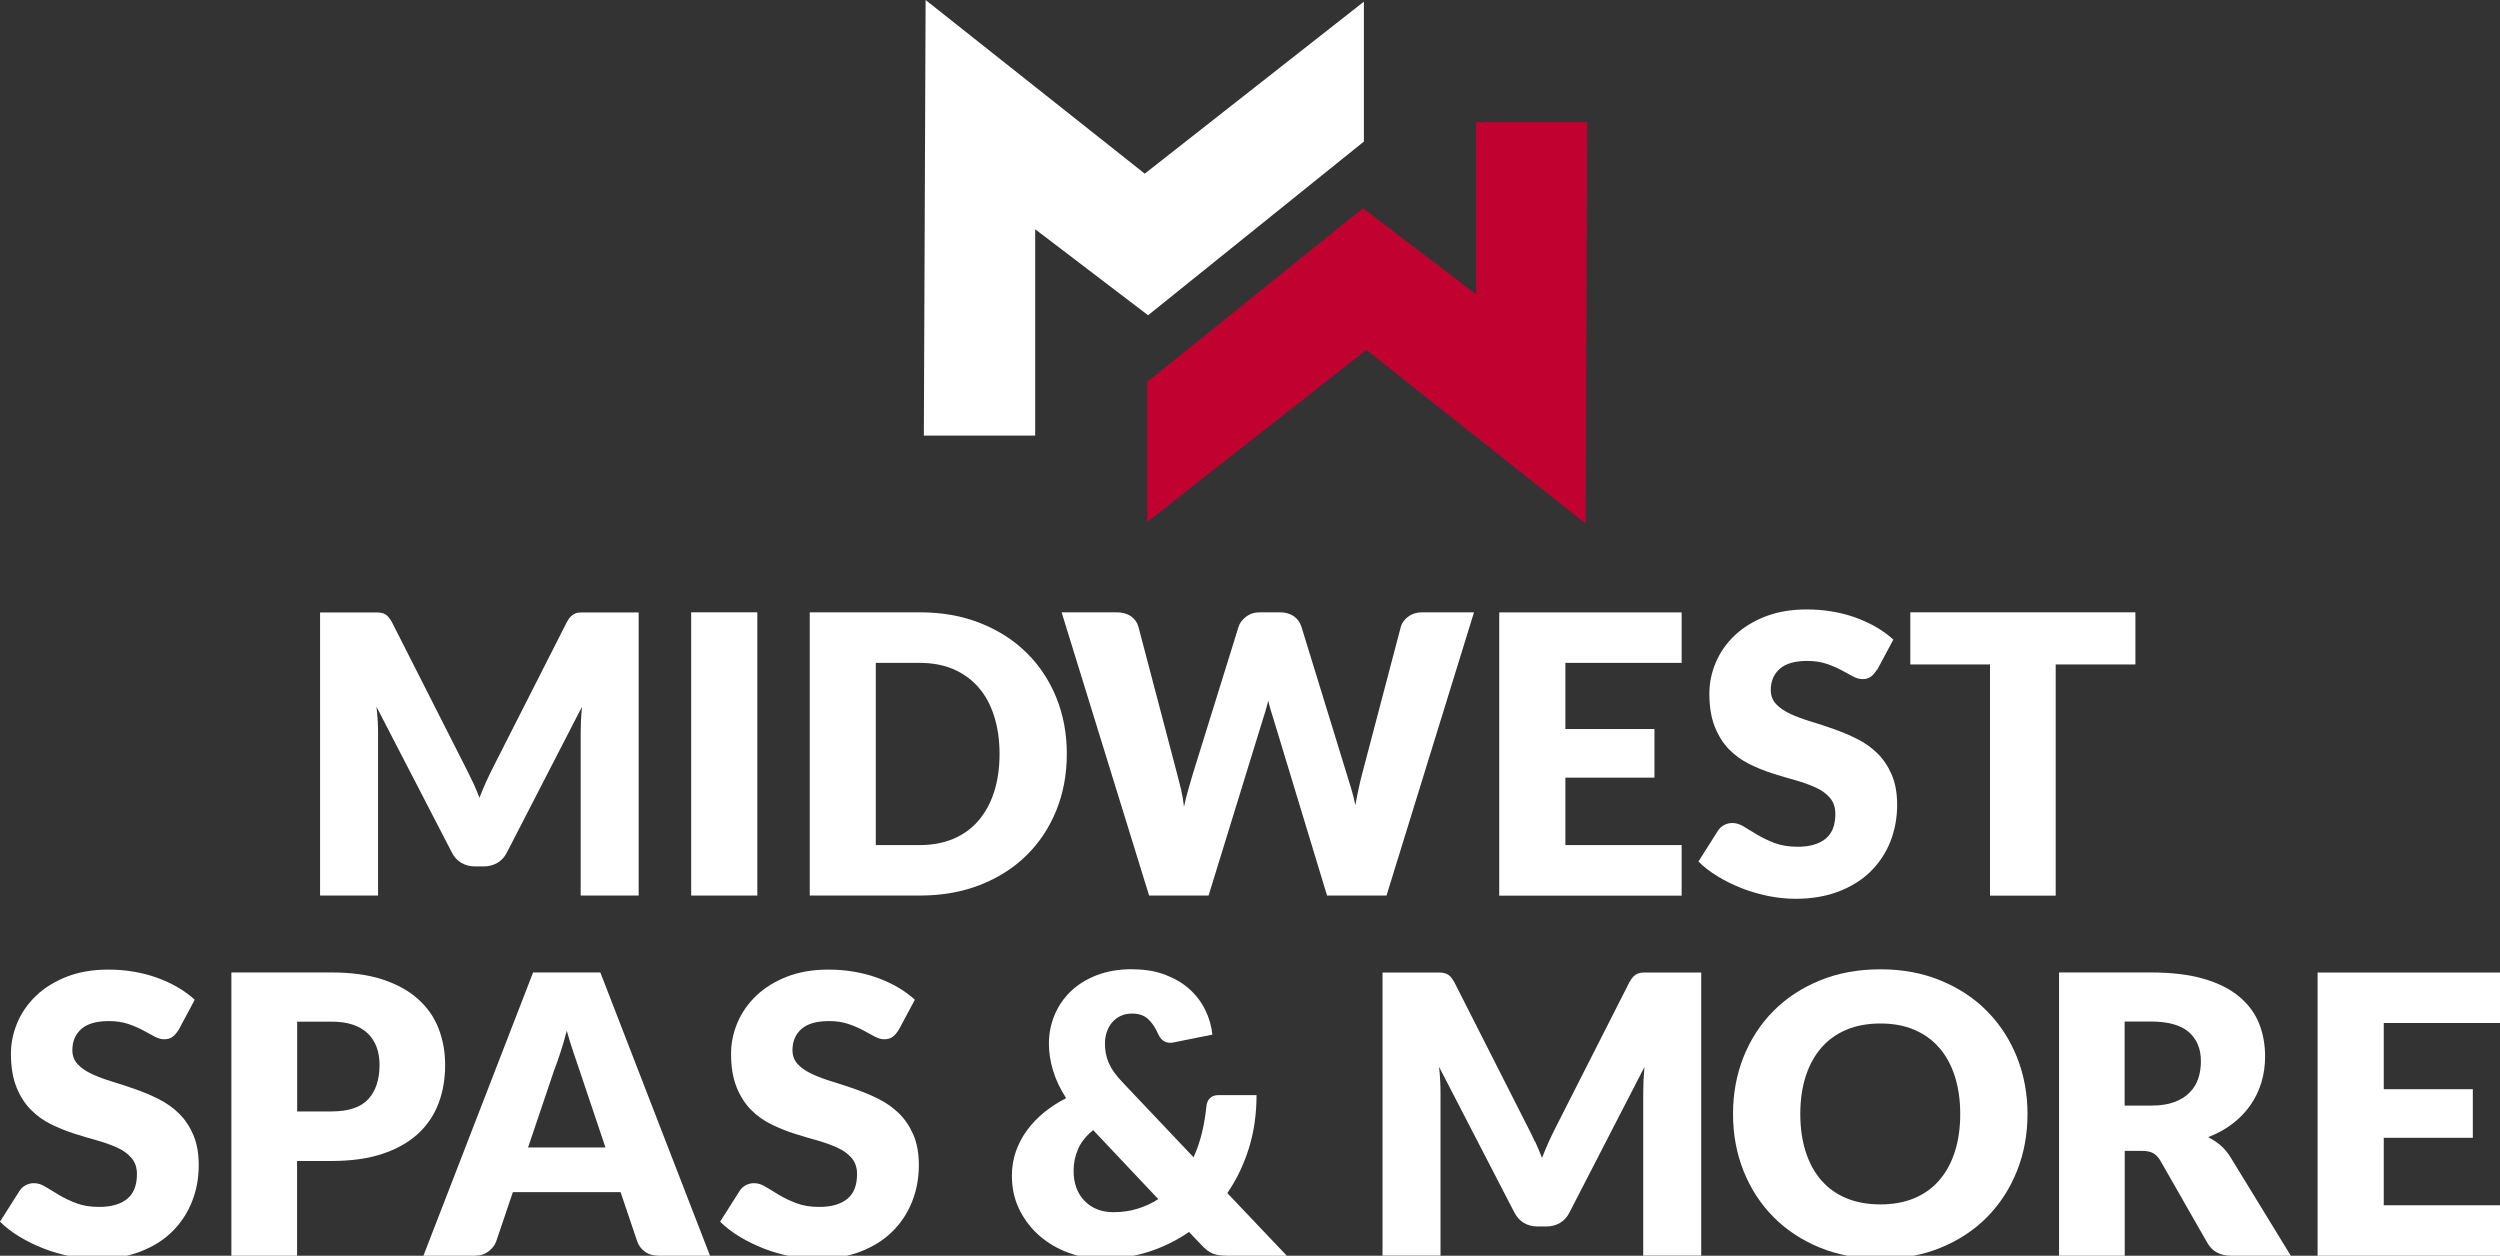
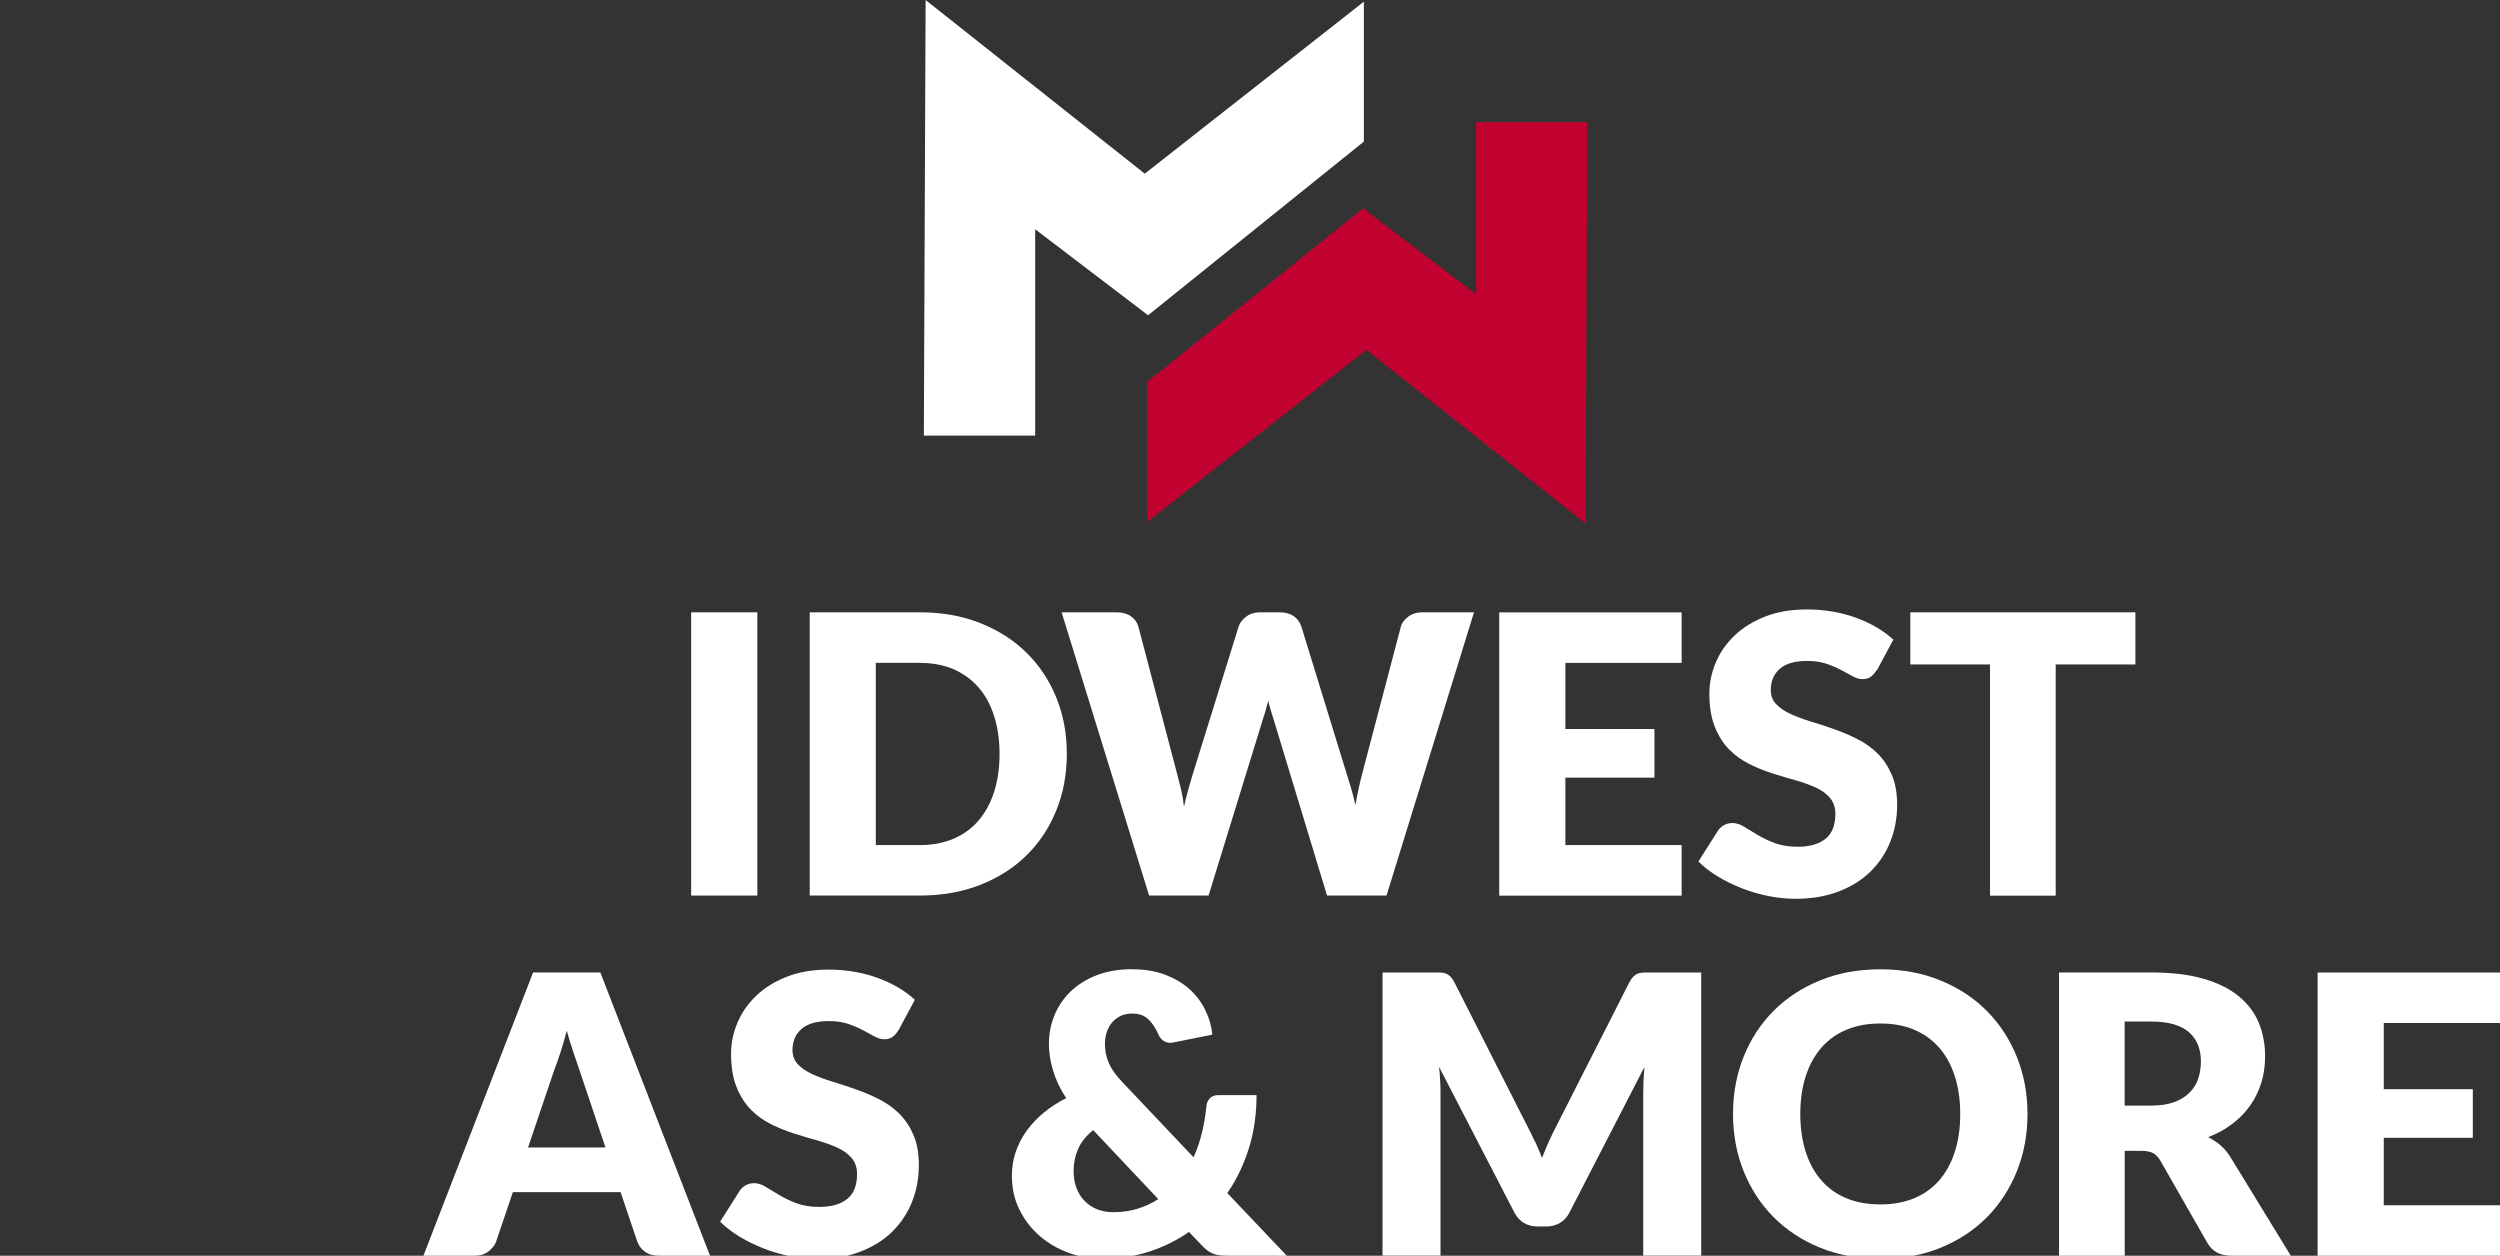
<svg xmlns="http://www.w3.org/2000/svg" id="Layer_1" viewBox="0 0 269.47 135.35">
  <rect x="0" y="0" width="269.47" height="135.35" fill="#333333" stroke="none" />
  <defs>
    <style>      .st0 {        fill: #c10230;      }      .st1 {        fill: #fff;      }    </style>
  </defs>
  <g>
-     <path class="st1" d="M50.94,84.23c.26.57.51,1.16.74,1.76.24-.62.49-1.21.75-1.79.27-.58.54-1.14.82-1.69l7.84-15.44c.14-.27.28-.47.43-.62.15-.15.31-.25.49-.33.18-.07.39-.1.62-.1h6.21v30.51h-6.25v-17.56c0-.85.04-1.77.13-2.77l-8.09,15.7c-.25.49-.59.86-1.02,1.11-.43.25-.91.38-1.46.38h-.96c-.54,0-1.03-.13-1.46-.38-.43-.25-.77-.62-1.02-1.11l-8.13-15.72c.06.49.1.97.13,1.46.03.48.04.93.04,1.33v17.56h-6.25v-30.51h6.21c.23,0,.44.04.62.1.18.07.35.18.49.33s.29.35.43.62l7.86,15.5c.28.53.55,1.08.81,1.66Z" />
    <path class="st1" d="M81.63,96.53h-7.13v-30.53h7.13v30.53Z" />
    <path class="st1" d="M114.99,81.26c0,2.21-.38,4.24-1.14,6.11-.76,1.87-1.83,3.48-3.22,4.84-1.38,1.36-3.05,2.42-5,3.18-1.95.76-4.11,1.14-6.49,1.14h-11.86v-30.53h11.86c2.38,0,4.54.38,6.49,1.15,1.95.77,3.62,1.83,5,3.19,1.38,1.35,2.46,2.97,3.22,4.83.76,1.87,1.14,3.89,1.14,6.09ZM107.74,81.26c0-1.51-.2-2.87-.59-4.09-.39-1.22-.95-2.25-1.69-3.09s-1.63-1.49-2.69-1.95c-1.06-.45-2.27-.68-3.63-.68h-4.74v19.64h4.74c1.35,0,2.56-.23,3.63-.68,1.06-.45,1.96-1.1,2.69-1.95.73-.85,1.3-1.88,1.69-3.09.39-1.22.59-2.58.59-4.11Z" />
    <path class="st1" d="M114.4,66h5.95c.61,0,1.13.14,1.54.42s.68.65.81,1.11l4.19,15.93c.14.52.28,1.07.42,1.66.14.59.24,1.2.31,1.84.14-.66.29-1.27.46-1.85.17-.58.33-1.13.48-1.65l4.95-15.93c.13-.39.39-.74.81-1.06s.91-.47,1.5-.47h2.1c.61,0,1.12.14,1.52.41.4.27.67.65.83,1.12l4.9,15.93c.15.49.31,1.01.48,1.56.17.55.31,1.14.44,1.77.11-.61.23-1.2.35-1.76.12-.56.24-1.08.37-1.57l4.19-15.93c.11-.4.38-.76.8-1.07.42-.31.92-.46,1.51-.46h5.57l-9.43,30.53h-6.41l-5.74-18.92c-.1-.29-.2-.61-.3-.96-.1-.35-.21-.72-.3-1.11-.1.39-.2.76-.3,1.11s-.21.67-.3.96l-5.83,18.92h-6.41l-9.43-30.53Z" />
    <path class="st1" d="M181.26,66v5.45h-12.53v7.13h9.6v5.24h-9.6v7.27h12.53v5.45h-19.66v-30.53h19.66Z" />
    <path class="st1" d="M202.3,72.2c-.21.33-.43.59-.66.75-.23.17-.53.25-.89.25-.32,0-.67-.1-1.04-.3-.37-.2-.79-.43-1.26-.68-.47-.25-1-.48-1.6-.68s-1.29-.3-2.05-.3c-1.33,0-2.32.28-2.96.85-.65.57-.97,1.33-.97,2.29,0,.62.2,1.12.59,1.53.39.41.91.75,1.54,1.05.64.29,1.36.56,2.18.81.82.24,1.65.52,2.5.82s1.69.65,2.5,1.06c.82.41,1.54.92,2.18,1.55.64.63,1.15,1.39,1.54,2.29.39.9.59,1.99.59,3.26,0,1.41-.25,2.73-.73,3.96-.49,1.23-1.2,2.3-2.13,3.22-.93.92-2.07,1.63-3.44,2.16-1.36.52-2.91.79-4.64.79-.95,0-1.92-.1-2.9-.29-.98-.2-1.94-.47-2.86-.83s-1.79-.78-2.6-1.27c-.81-.49-1.52-1.03-2.12-1.63l2.1-3.31c.15-.25.37-.45.65-.61.28-.15.58-.23.9-.23.42,0,.84.13,1.27.4.43.27.91.56,1.45.88.54.32,1.16.62,1.85.88.7.26,1.52.4,2.47.4,1.29,0,2.28-.28,3-.85.71-.57,1.07-1.46,1.07-2.69,0-.71-.2-1.29-.59-1.74-.39-.45-.9-.82-1.54-1.11-.64-.29-1.36-.55-2.17-.78-.81-.22-1.64-.47-2.49-.74s-1.68-.61-2.49-1.01c-.81-.4-1.53-.92-2.17-1.57-.64-.65-1.15-1.46-1.54-2.43-.39-.97-.59-2.17-.59-3.59,0-1.15.23-2.26.69-3.35.46-1.09,1.14-2.06,2.03-2.91.89-.85,1.99-1.53,3.29-2.04,1.3-.51,2.79-.77,4.46-.77.94,0,1.85.07,2.74.22.89.15,1.73.36,2.53.65.8.29,1.54.63,2.23,1.03.69.4,1.31.85,1.86,1.35l-1.76,3.29Z" />
    <path class="st1" d="M230.17,66v5.62h-8.59v24.92h-7.08v-24.92h-8.59v-5.62h24.27Z" />
-     <path class="st1" d="M19.24,111.02c-.21.33-.43.59-.66.75-.23.17-.53.25-.89.25-.32,0-.67-.1-1.04-.3-.37-.2-.79-.43-1.26-.68-.47-.25-1-.48-1.6-.68s-1.29-.3-2.05-.3c-1.33,0-2.32.28-2.97.85-.65.57-.97,1.33-.97,2.29,0,.61.2,1.12.59,1.53s.9.75,1.54,1.05c.64.29,1.36.56,2.18.81.82.25,1.65.52,2.5.82.85.3,1.69.65,2.5,1.06s1.54.92,2.18,1.55,1.15,1.39,1.54,2.29c.39.9.59,1.99.59,3.26,0,1.41-.24,2.73-.73,3.96-.49,1.23-1.2,2.3-2.13,3.22-.93.92-2.07,1.63-3.44,2.16-1.36.52-2.91.79-4.64.79-.95,0-1.92-.1-2.9-.29-.99-.2-1.94-.47-2.86-.83-.92-.36-1.79-.78-2.6-1.27-.81-.49-1.52-1.03-2.12-1.63l2.1-3.31c.15-.25.37-.45.65-.61.28-.15.58-.23.9-.23.42,0,.84.13,1.27.4.43.27.91.56,1.45.88.54.32,1.16.62,1.85.88.7.27,1.52.4,2.47.4,1.29,0,2.28-.28,3-.85.71-.57,1.07-1.46,1.07-2.69,0-.71-.2-1.29-.59-1.74s-.9-.82-1.54-1.11c-.64-.29-1.36-.55-2.17-.78-.81-.22-1.64-.47-2.49-.74-.85-.27-1.68-.61-2.49-1.01-.81-.4-1.53-.92-2.17-1.57-.64-.65-1.15-1.46-1.54-2.43s-.59-2.17-.59-3.59c0-1.14.23-2.26.69-3.35s1.14-2.06,2.03-2.91,1.99-1.53,3.29-2.04c1.3-.51,2.79-.77,4.46-.77.94,0,1.85.07,2.73.22.89.15,1.73.36,2.53.65s1.54.63,2.23,1.03c.69.4,1.31.85,1.85,1.35l-1.76,3.29Z" />
-     <path class="st1" d="M32.02,125.14v10.21h-7.08v-30.53h10.77c2.15,0,4,.25,5.54.76,1.54.51,2.81,1.21,3.81,2.11,1,.89,1.74,1.95,2.21,3.16s.71,2.53.71,3.94c0,1.52-.24,2.92-.73,4.19-.49,1.27-1.24,2.36-2.24,3.27-1.01.91-2.28,1.62-3.82,2.13-1.54.51-3.37.76-5.48.76h-3.69ZM32.02,119.8h3.69c1.84,0,3.17-.44,3.98-1.32.81-.88,1.22-2.11,1.22-3.69,0-.7-.1-1.33-.31-1.91s-.53-1.07-.95-1.48c-.43-.41-.96-.73-1.61-.95-.65-.22-1.42-.33-2.32-.33h-3.69v9.68Z" />
    <path class="st1" d="M76.53,135.35h-5.49c-.61,0-1.12-.14-1.52-.43-.4-.29-.67-.65-.83-1.1l-1.8-5.32h-11.61l-1.8,5.32c-.14.39-.41.74-.82,1.06s-.9.47-1.49.47h-5.53l11.82-30.53h7.25l11.82,30.53ZM56.92,123.68h8.34l-2.81-8.36c-.18-.53-.4-1.16-.64-1.88-.24-.72-.49-1.5-.72-2.34-.22.85-.45,1.64-.69,2.37-.24.73-.46,1.35-.67,1.89l-2.81,8.32Z" />
    <path class="st1" d="M96.86,111.02c-.21.33-.43.59-.66.75-.23.17-.53.25-.89.25-.32,0-.67-.1-1.04-.3-.37-.2-.79-.43-1.26-.68-.47-.25-1-.48-1.6-.68s-1.29-.3-2.05-.3c-1.33,0-2.32.28-2.97.85-.65.57-.97,1.33-.97,2.29,0,.61.2,1.12.59,1.53s.9.75,1.54,1.05c.64.29,1.36.56,2.18.81.82.25,1.65.52,2.5.82.85.3,1.69.65,2.5,1.06s1.54.92,2.18,1.55,1.15,1.39,1.54,2.29c.39.9.59,1.99.59,3.26,0,1.41-.24,2.73-.73,3.96-.49,1.23-1.2,2.3-2.13,3.22-.93.92-2.07,1.63-3.44,2.16-1.36.52-2.91.79-4.64.79-.95,0-1.92-.1-2.9-.29-.99-.2-1.94-.47-2.86-.83-.92-.36-1.79-.78-2.6-1.27-.81-.49-1.52-1.03-2.12-1.63l2.1-3.31c.15-.25.37-.45.65-.61.28-.15.58-.23.9-.23.42,0,.84.13,1.27.4.43.27.91.56,1.45.88.54.32,1.16.62,1.85.88.7.27,1.52.4,2.47.4,1.29,0,2.28-.28,3-.85.71-.57,1.07-1.46,1.07-2.69,0-.71-.2-1.29-.59-1.74s-.9-.82-1.54-1.11c-.64-.29-1.36-.55-2.17-.78-.81-.22-1.64-.47-2.49-.74-.85-.27-1.68-.61-2.49-1.01-.81-.4-1.53-.92-2.17-1.57-.64-.65-1.15-1.46-1.54-2.43s-.59-2.17-.59-3.59c0-1.14.23-2.26.69-3.35s1.14-2.06,2.03-2.91,1.99-1.53,3.29-2.04c1.3-.51,2.79-.77,4.46-.77.94,0,1.85.07,2.73.22.89.15,1.73.36,2.53.65s1.54.63,2.23,1.03c.69.4,1.31.85,1.85,1.35l-1.76,3.29Z" />
    <path class="st1" d="M122.05,104.48c1.36,0,2.55.2,3.58.6s1.91.92,2.62,1.57c.71.65,1.27,1.4,1.68,2.25.41.85.66,1.73.75,2.62l-4.19.84c-.07.01-.13.02-.18.03-.05,0-.1.01-.16.01-.59,0-1.02-.31-1.3-.92-.32-.73-.7-1.28-1.12-1.66-.43-.38-.99-.57-1.69-.57-.49,0-.92.09-1.28.27s-.67.42-.91.71c-.24.29-.43.64-.56,1.03-.13.39-.19.8-.19,1.22,0,.36.03.71.09,1.05.06.33.17.67.31,1.02.15.34.35.7.61,1.06.26.36.59.75,1,1.17l7.54,7.96c.38-.84.68-1.71.9-2.62s.38-1.85.48-2.83c.03-.39.16-.7.39-.92.23-.22.53-.33.91-.33h4.11c0,2.04-.27,3.94-.82,5.71s-1.32,3.38-2.33,4.85l6.41,6.75h-6.41c-.32,0-.61-.02-.86-.05-.25-.03-.49-.09-.7-.18s-.42-.2-.62-.36c-.2-.15-.41-.35-.63-.59l-1.32-1.38c-1.33.92-2.78,1.63-4.35,2.14-1.57.5-3.25.75-5.02.75-1.22,0-2.41-.21-3.57-.63-1.17-.42-2.2-1.02-3.11-1.79-.91-.78-1.64-1.71-2.2-2.82-.56-1.1-.84-2.34-.84-3.71,0-.92.14-1.79.43-2.62.29-.82.69-1.59,1.21-2.29.52-.71,1.14-1.35,1.85-1.93.72-.58,1.5-1.09,2.36-1.52-.66-1.02-1.13-2.02-1.42-3-.29-.98-.44-1.93-.44-2.85,0-1.09.2-2.12.6-3.09.4-.97.98-1.82,1.74-2.56.76-.73,1.7-1.32,2.81-1.75,1.11-.43,2.39-.65,3.82-.65ZM115.72,126.21c0,.67.1,1.28.3,1.82s.49,1.01.87,1.4c.38.39.83.7,1.35.91s1.11.32,1.75.32c.94,0,1.81-.12,2.61-.37.8-.24,1.55-.59,2.25-1.04l-7.02-7.44c-.77.63-1.31,1.31-1.63,2.05-.32.74-.48,1.52-.48,2.33Z" />
    <path class="st1" d="M165.47,123.05c.26.57.51,1.16.74,1.76.24-.62.49-1.21.75-1.79.26-.58.54-1.14.82-1.69l7.84-15.44c.14-.27.28-.47.43-.62.15-.15.31-.26.49-.33.18-.07.39-.11.62-.11h6.21v30.51h-6.25v-17.56c0-.85.04-1.77.13-2.77l-8.09,15.7c-.25.49-.59.86-1.02,1.11-.43.25-.91.38-1.46.38h-.96c-.54,0-1.03-.13-1.46-.38-.43-.25-.76-.62-1.02-1.11l-8.13-15.72c.06.49.1.97.12,1.46.03.48.04.93.04,1.33v17.56h-6.25v-30.51h6.21c.23,0,.44.04.62.11.18.07.35.18.49.33s.29.35.43.62l7.86,15.5c.28.53.55,1.08.81,1.66Z" />
    <path class="st1" d="M218.54,120.07c0,2.21-.38,4.26-1.14,6.16s-1.83,3.55-3.22,4.96c-1.38,1.4-3.05,2.5-5,3.3-1.95.8-4.11,1.19-6.49,1.19s-4.54-.4-6.5-1.19c-1.96-.8-3.63-1.9-5.02-3.3-1.39-1.4-2.47-3.06-3.23-4.96-.76-1.9-1.14-3.95-1.14-6.16s.38-4.26,1.14-6.16c.76-1.9,1.84-3.55,3.23-4.95,1.39-1.4,3.06-2.49,5.02-3.29,1.96-.8,4.12-1.19,6.5-1.19s4.54.4,6.49,1.21c1.95.8,3.62,1.9,5,3.3,1.38,1.4,2.46,3.05,3.22,4.95s1.14,3.95,1.14,6.14ZM211.29,120.07c0-1.51-.2-2.87-.59-4.08-.39-1.21-.95-2.23-1.69-3.07-.73-.84-1.63-1.48-2.69-1.93-1.06-.45-2.27-.67-3.63-.67s-2.59.22-3.66.67c-1.07.45-1.97,1.09-2.7,1.93-.73.84-1.3,1.86-1.69,3.07-.39,1.21-.59,2.57-.59,4.08s.2,2.89.59,4.1c.39,1.21.95,2.23,1.69,3.07s1.63,1.48,2.7,1.92c1.07.44,2.29.66,3.66.66s2.56-.22,3.63-.66c1.06-.44,1.96-1.08,2.69-1.92s1.3-1.86,1.69-3.07c.39-1.21.59-2.57.59-4.1Z" />
    <path class="st1" d="M229.02,124.05v11.3h-7.08v-30.53h9.93c2.21,0,4.09.23,5.65.68,1.56.45,2.83,1.09,3.81,1.9.98.81,1.7,1.77,2.15,2.87.45,1.1.67,2.31.67,3.6,0,.99-.13,1.93-.4,2.81s-.66,1.69-1.18,2.44c-.52.75-1.17,1.42-1.93,2-.76.59-1.64,1.07-2.63,1.45.47.24.92.53,1.33.88.41.35.77.78,1.08,1.28l6.5,10.62h-6.41c-1.19,0-2.04-.45-2.56-1.34l-5.07-8.87c-.22-.39-.49-.67-.79-.84-.3-.17-.72-.25-1.27-.25h-1.8ZM229.02,119.17h2.85c.96,0,1.79-.12,2.46-.37.68-.24,1.23-.58,1.67-1.02s.75-.94.94-1.52c.2-.58.29-1.21.29-1.88,0-1.34-.44-2.39-1.31-3.14-.87-.75-2.23-1.13-4.06-1.13h-2.85v9.05Z" />
    <path class="st1" d="M269.47,104.82v5.45h-12.53v7.13h9.6v5.24h-9.6v7.27h12.53v5.45h-19.66v-30.53h19.66Z" />
  </g>
  <g>
    <polygon class="st0" points="159.1 13.17 159.1 31.72 146.92 22.45 123.66 41.16 123.66 56.25 147.28 37.71 170.91 56.43 171.09 13.17 159.1 13.17" />
    <polygon class="st1" points="123.39 18.72 99.77 0 99.58 46.95 111.58 46.95 111.58 24.71 123.75 33.98 147.01 15.26 147.01 .18 123.39 18.72" />
  </g>
</svg>